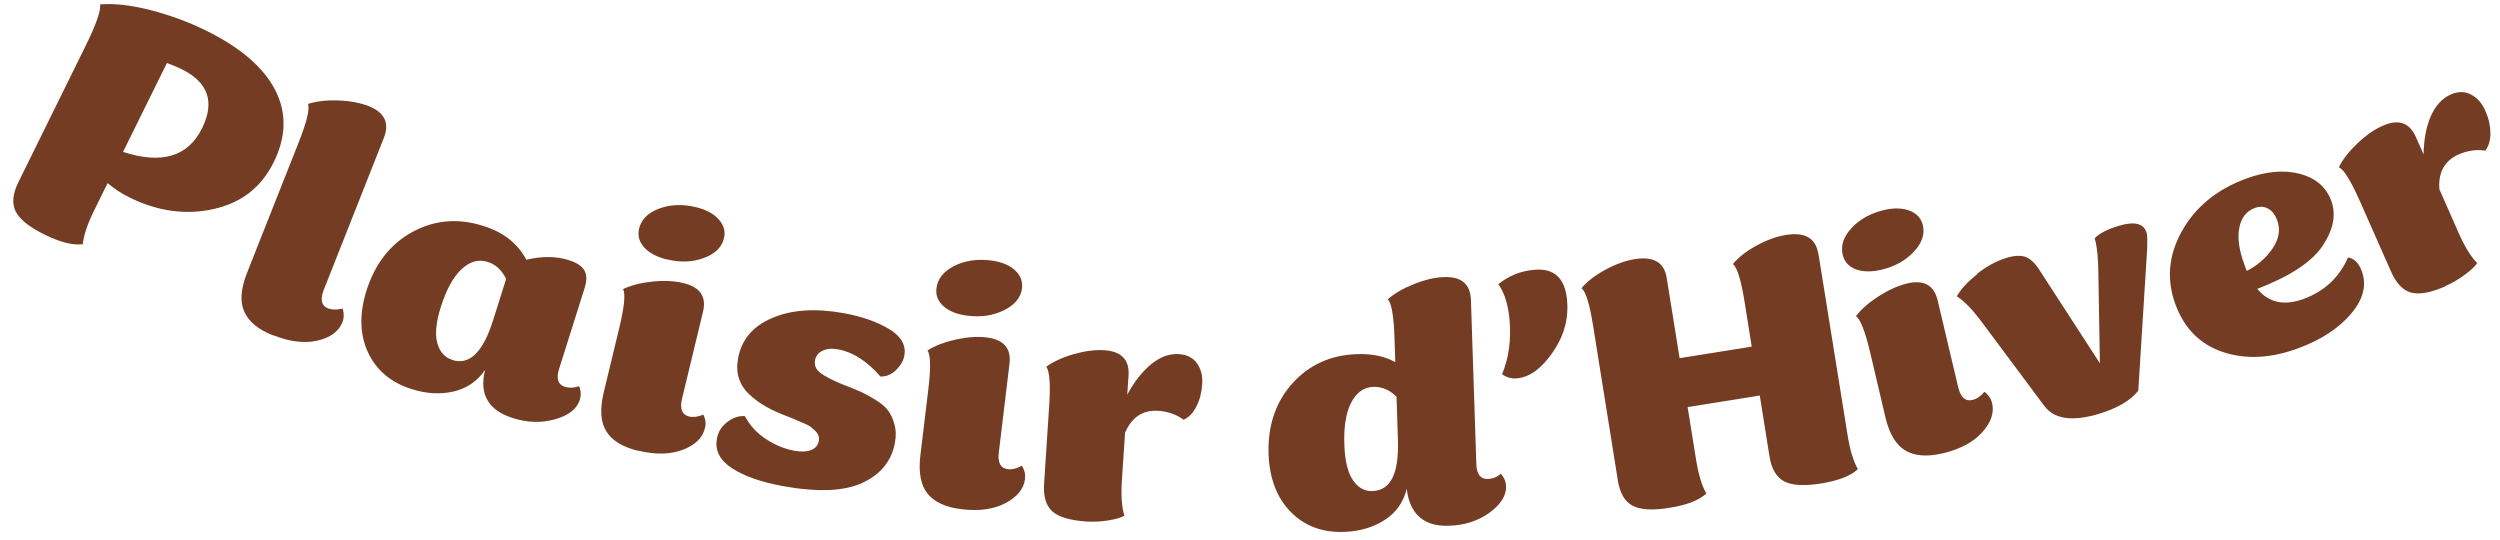
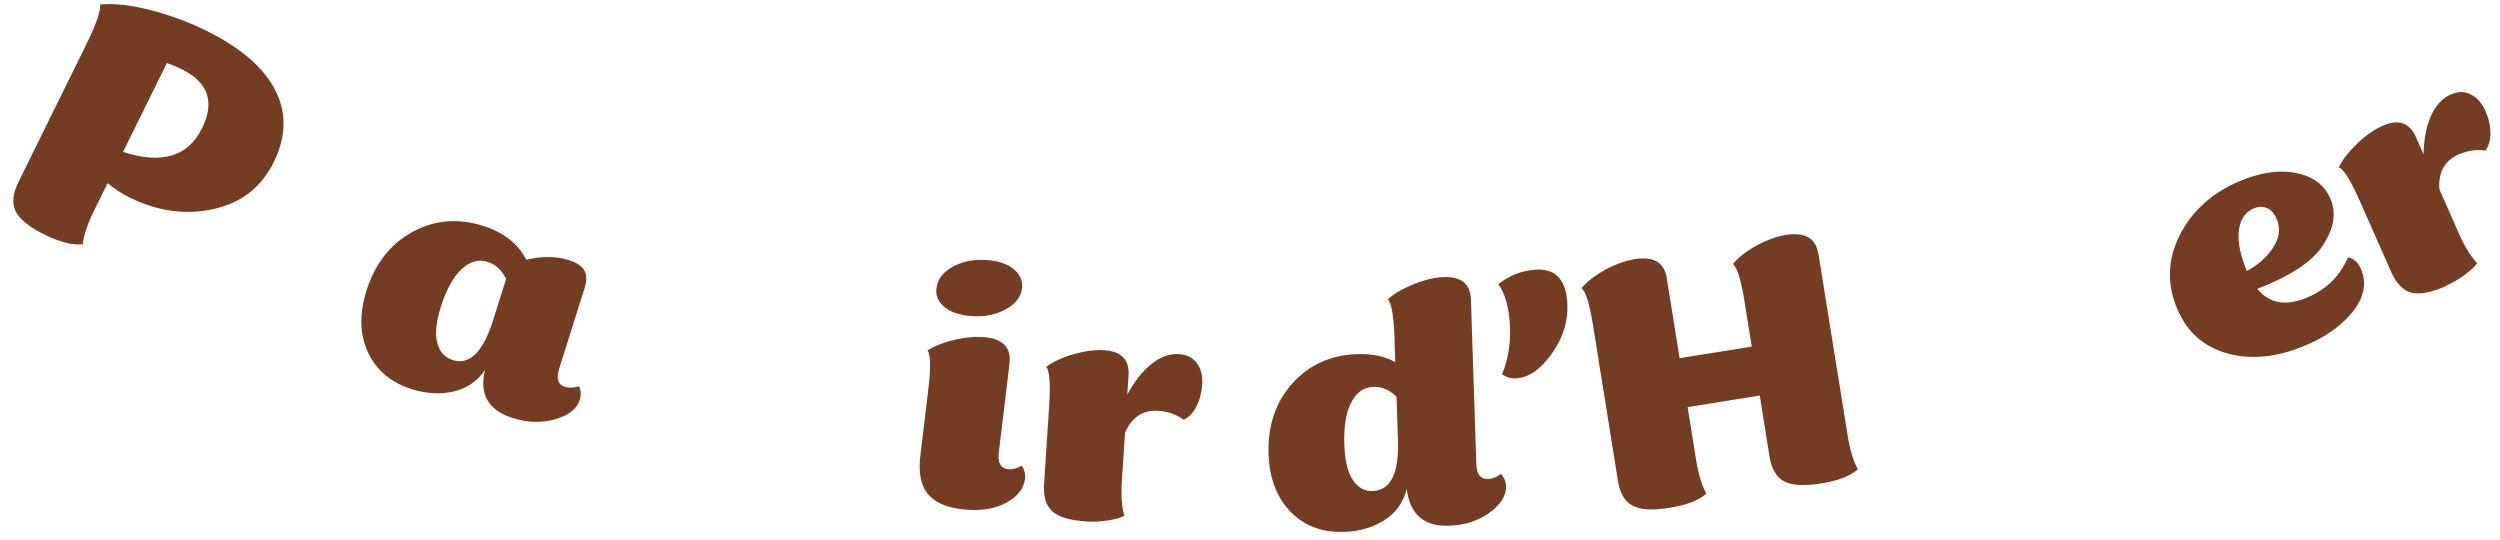
<svg xmlns="http://www.w3.org/2000/svg" width="125" height="27" viewBox="0 0 125 27" fill="none">
  <g style="mix-blend-mode:multiply">
    <path d="M5.005 0.222C5.701 0.16 6.542 0.254 7.527 0.505C8.512 0.762 9.434 1.101 10.3 1.527C12.031 2.38 13.185 3.378 13.762 4.507C14.34 5.636 14.315 6.834 13.687 8.108C13.066 9.369 12.062 10.147 10.67 10.454C9.283 10.761 7.884 10.567 6.485 9.877C6.071 9.676 5.708 9.432 5.381 9.156L4.704 10.529C4.371 11.207 4.183 11.771 4.139 12.211C3.644 12.273 3.01 12.117 2.226 11.728C1.461 11.351 0.984 10.969 0.783 10.573C0.589 10.178 0.632 9.695 0.915 9.118L4.271 2.311C4.817 1.207 5.061 0.505 4.999 0.21L5.005 0.222ZM8.342 3.158L6.153 7.594C8.085 8.227 9.403 7.832 10.105 6.408C10.751 5.097 10.412 4.118 9.083 3.459C8.869 3.353 8.618 3.252 8.349 3.152L8.342 3.158Z" fill="#743D23" />
-     <path d="M13.656 16.772C12.916 16.477 12.44 16.088 12.214 15.586C11.988 15.09 12.038 14.438 12.352 13.641L14.93 7.13C15.344 6.082 15.501 5.436 15.394 5.197C15.808 5.066 16.304 5.003 16.893 5.022C17.483 5.041 17.991 5.135 18.43 5.304C19.233 5.624 19.484 6.151 19.196 6.885L16.185 14.501C15.996 14.984 16.072 15.291 16.41 15.423C16.592 15.492 16.831 15.498 17.132 15.429C17.207 15.668 17.207 15.9 17.119 16.113C16.938 16.571 16.523 16.878 15.877 17.029C15.231 17.179 14.491 17.092 13.656 16.759V16.772Z" fill="#743D23" />
    <path d="M28.951 19.312C29.051 19.525 29.064 19.751 28.988 19.996C28.844 20.447 28.436 20.767 27.759 20.962C27.081 21.156 26.378 21.137 25.645 20.905C24.415 20.516 23.951 19.713 24.252 18.496C23.869 19.061 23.342 19.419 22.684 19.575C22.019 19.726 21.322 19.688 20.588 19.456C19.547 19.13 18.819 18.515 18.399 17.618C17.985 16.721 17.96 15.692 18.324 14.532C18.75 13.183 19.516 12.204 20.613 11.602C21.718 11 22.897 10.893 24.158 11.295C25.18 11.614 25.895 12.179 26.316 12.988C27.1 12.8 27.809 12.806 28.442 13.007C28.838 13.133 29.095 13.302 29.22 13.522C29.346 13.741 29.346 14.03 29.233 14.394L27.953 18.452C27.802 18.936 27.897 19.23 28.248 19.343C28.455 19.406 28.687 19.4 28.944 19.312H28.951ZM22.621 18.001C23.474 18.27 24.151 17.612 24.653 16.018L25.306 13.948C25.093 13.509 24.785 13.22 24.384 13.095C23.932 12.951 23.499 13.07 23.085 13.453C22.671 13.835 22.326 14.456 22.05 15.322C21.805 16.087 21.743 16.696 21.862 17.141C21.981 17.587 22.232 17.875 22.615 17.994L22.621 18.001Z" fill="#743D23" />
-     <path d="M31.911 22.543C31.14 22.354 30.606 22.035 30.318 21.57C30.029 21.112 29.985 20.46 30.186 19.619L30.951 16.451C31.215 15.354 31.284 14.695 31.152 14.456C31.541 14.268 32.024 14.143 32.608 14.08C33.191 14.017 33.712 14.042 34.17 14.155C35.01 14.356 35.336 14.839 35.148 15.598L34.101 19.939C33.981 20.441 34.101 20.736 34.452 20.824C34.665 20.874 34.904 20.843 35.167 20.73C35.28 20.956 35.305 21.181 35.249 21.407C35.129 21.89 34.766 22.248 34.145 22.486C33.523 22.725 32.777 22.743 31.905 22.53L31.911 22.543ZM33.354 12.976C32.84 12.85 32.457 12.65 32.206 12.367C31.955 12.085 31.873 11.778 31.955 11.426C32.068 10.969 32.401 10.636 32.959 10.429C33.517 10.222 34.132 10.197 34.803 10.36C35.305 10.479 35.688 10.686 35.939 10.975C36.196 11.263 36.284 11.577 36.196 11.922C36.089 12.367 35.75 12.694 35.186 12.901C34.621 13.108 34.013 13.133 33.348 12.97L33.354 12.976Z" fill="#743D23" />
-     <path d="M39.119 24.299C38.053 24.105 37.219 23.81 36.604 23.415C35.995 23.019 35.738 22.524 35.845 21.934C35.907 21.595 36.077 21.319 36.365 21.1C36.648 20.88 36.943 20.786 37.244 20.805C37.488 21.269 37.84 21.652 38.298 21.953C38.756 22.254 39.232 22.448 39.715 22.536C40.067 22.599 40.349 22.586 40.562 22.499C40.776 22.411 40.901 22.26 40.939 22.059C40.958 21.972 40.951 21.878 40.926 21.796C40.901 21.714 40.851 21.633 40.776 21.558C40.7 21.482 40.625 21.42 40.55 21.357C40.474 21.294 40.361 21.238 40.217 21.175C40.073 21.112 39.947 21.056 39.841 21.012C39.734 20.968 39.602 20.905 39.427 20.843C39.251 20.773 39.113 20.723 39.019 20.679C38.68 20.535 38.398 20.397 38.166 20.253C37.934 20.115 37.695 19.933 37.457 19.713C37.219 19.494 37.049 19.23 36.949 18.929C36.849 18.628 36.836 18.289 36.905 17.913C37.074 16.984 37.639 16.313 38.611 15.899C39.577 15.485 40.763 15.404 42.168 15.655C43.084 15.818 43.843 16.087 44.452 16.451C45.06 16.815 45.311 17.261 45.217 17.781C45.173 18.032 45.041 18.264 44.816 18.49C44.59 18.716 44.333 18.829 44.025 18.829C43.348 18.051 42.639 17.599 41.905 17.468C41.597 17.411 41.34 17.436 41.127 17.537C40.914 17.637 40.788 17.8 40.751 18.013C40.707 18.264 40.794 18.471 41.014 18.641C41.233 18.81 41.597 18.998 42.093 19.205C42.488 19.356 42.783 19.481 42.99 19.569C43.197 19.657 43.448 19.795 43.749 19.977C44.05 20.159 44.27 20.341 44.401 20.523C44.539 20.704 44.646 20.937 44.721 21.213C44.803 21.489 44.809 21.796 44.746 22.135C44.583 23.038 44.044 23.709 43.134 24.136C42.218 24.569 40.876 24.619 39.101 24.299H39.119Z" fill="#743D23" />
    <path d="M48.072 25.46C47.281 25.366 46.717 25.102 46.378 24.682C46.039 24.262 45.914 23.616 46.02 22.762L46.409 19.526C46.547 18.409 46.535 17.738 46.372 17.524C46.736 17.292 47.206 17.11 47.777 16.979C48.348 16.853 48.868 16.815 49.333 16.872C50.186 16.979 50.569 17.418 50.474 18.189L49.941 22.625C49.878 23.139 50.029 23.415 50.393 23.459C50.612 23.484 50.844 23.427 51.089 23.283C51.227 23.496 51.277 23.716 51.252 23.948C51.19 24.437 50.87 24.839 50.28 25.153C49.69 25.466 48.956 25.567 48.065 25.46H48.072ZM48.392 15.787C47.865 15.724 47.463 15.567 47.181 15.316C46.899 15.065 46.779 14.764 46.823 14.413C46.88 13.942 47.175 13.572 47.702 13.302C48.229 13.033 48.843 12.938 49.527 13.02C50.041 13.083 50.443 13.24 50.732 13.497C51.02 13.754 51.139 14.055 51.102 14.413C51.045 14.871 50.75 15.235 50.217 15.504C49.678 15.774 49.075 15.868 48.404 15.787H48.392Z" fill="#743D23" />
    <path d="M54.307 26.074C53.491 26.018 52.927 25.848 52.613 25.566C52.299 25.278 52.161 24.82 52.205 24.174L52.456 20.334C52.531 19.211 52.481 18.546 52.312 18.339C52.651 18.088 53.109 17.875 53.673 17.712C54.244 17.549 54.758 17.48 55.216 17.511C56.076 17.568 56.484 17.994 56.427 18.785L56.364 19.732C56.716 19.073 57.123 18.565 57.569 18.201C58.02 17.837 58.478 17.674 58.949 17.706C59.35 17.731 59.652 17.888 59.852 18.17C60.053 18.452 60.141 18.804 60.109 19.218C60.084 19.632 59.984 20.002 59.821 20.322C59.658 20.648 59.445 20.867 59.181 20.987C58.817 20.723 58.397 20.573 57.914 20.541C57.142 20.491 56.59 20.855 56.252 21.639L56.095 24.017C56.044 24.776 56.088 25.365 56.22 25.786C56.063 25.88 55.8 25.955 55.43 26.018C55.06 26.081 54.683 26.099 54.3 26.074H54.307Z" fill="#743D23" />
    <path d="M75.04 23.684C75.209 23.873 75.297 24.086 75.303 24.312C75.316 24.782 75.04 25.221 74.475 25.635C73.911 26.043 73.233 26.263 72.449 26.288C71.194 26.332 70.492 25.711 70.335 24.444C70.172 25.115 69.802 25.635 69.225 26.006C68.641 26.376 67.97 26.57 67.198 26.595C66.107 26.633 65.216 26.294 64.526 25.585C63.836 24.876 63.472 23.916 63.428 22.7C63.384 21.288 63.779 20.109 64.614 19.174C65.454 18.239 66.533 17.75 67.851 17.706C68.61 17.681 69.243 17.813 69.764 18.108L69.726 16.934C69.689 15.799 69.576 15.14 69.388 14.965C69.714 14.676 70.147 14.425 70.692 14.206C71.238 13.986 71.746 13.867 72.217 13.854C73.076 13.829 73.522 14.206 73.547 15.002L73.817 23.208C73.835 23.716 74.024 23.96 74.394 23.948C74.632 23.942 74.852 23.854 75.04 23.684ZM68.635 24.55C69.532 24.519 69.952 23.672 69.896 22.009L69.827 19.839C69.482 19.494 69.099 19.331 68.672 19.343C68.202 19.356 67.832 19.613 67.568 20.115C67.305 20.61 67.186 21.313 67.217 22.223C67.242 23.026 67.386 23.622 67.644 24.004C67.901 24.387 68.233 24.569 68.635 24.556V24.55Z" fill="#743D23" />
    <path d="M74.921 14.205C75.436 13.791 76.032 13.547 76.709 13.49C77.707 13.396 78.252 13.904 78.353 15.002C78.441 15.931 78.202 16.803 77.638 17.612C77.079 18.427 76.483 18.86 75.85 18.917C75.574 18.942 75.329 18.873 75.103 18.71C75.442 17.907 75.567 16.985 75.473 15.956C75.404 15.209 75.216 14.626 74.915 14.205H74.921Z" fill="#743D23" />
    <path d="M90.918 12.669L92.38 21.759C92.499 22.505 92.675 23.076 92.894 23.459C92.53 23.797 91.916 24.036 91.05 24.174C90.209 24.306 89.594 24.274 89.206 24.067C88.817 23.86 88.572 23.44 88.472 22.806L87.989 19.776L84.381 20.354L84.802 22.976C84.921 23.722 85.097 24.293 85.316 24.676C84.952 25.015 84.338 25.253 83.472 25.391C82.631 25.529 82.016 25.491 81.627 25.284C81.239 25.077 80.994 24.657 80.893 24.023L79.658 16.307C79.482 15.197 79.287 14.563 79.074 14.413C79.344 14.08 79.745 13.773 80.26 13.491C80.781 13.208 81.27 13.033 81.734 12.957C82.675 12.807 83.208 13.114 83.334 13.886L83.98 17.907L87.587 17.33L87.23 15.097C87.054 14.005 86.859 13.371 86.646 13.202C86.916 12.87 87.311 12.562 87.825 12.28C88.34 11.998 88.829 11.822 89.293 11.747C90.247 11.596 90.786 11.903 90.912 12.675L90.918 12.669Z" fill="#743D23" />
-     <path d="M94.085 13.484C93.571 13.603 93.138 13.597 92.787 13.465C92.436 13.327 92.222 13.089 92.135 12.744C92.028 12.286 92.172 11.834 92.58 11.401C92.981 10.962 93.521 10.667 94.192 10.504C94.694 10.385 95.127 10.398 95.484 10.536C95.842 10.674 96.061 10.918 96.143 11.263C96.25 11.709 96.099 12.154 95.685 12.593C95.271 13.033 94.738 13.327 94.079 13.484H94.085ZM97.122 22.668C96.35 22.85 95.729 22.8 95.265 22.524C94.794 22.242 94.462 21.683 94.267 20.849L93.521 17.675C93.264 16.577 93.019 15.956 92.799 15.805C93.063 15.46 93.439 15.128 93.929 14.814C94.418 14.5 94.895 14.287 95.353 14.174C96.193 13.973 96.701 14.256 96.883 15.021L97.912 19.369C98.031 19.87 98.27 20.084 98.627 19.996C98.841 19.946 99.041 19.808 99.223 19.588C99.424 19.739 99.549 19.927 99.606 20.153C99.719 20.636 99.556 21.119 99.11 21.614C98.665 22.11 98.006 22.461 97.134 22.668H97.122Z" fill="#743D23" />
-     <path d="M98.854 13.691C99.337 13.308 99.839 13.039 100.34 12.888C100.723 12.775 101.037 12.763 101.275 12.844C101.507 12.932 101.739 13.139 101.953 13.472L104.995 18.164L104.92 13.779C104.914 12.944 104.857 12.361 104.763 12.029C104.751 11.985 104.738 11.947 104.732 11.916C104.958 11.671 105.372 11.458 105.968 11.282C106.739 11.056 107.197 11.175 107.335 11.652C107.367 11.753 107.373 12.035 107.354 12.512L106.915 19.531C106.532 20.027 105.867 20.416 104.907 20.704C103.609 21.087 102.712 20.956 102.216 20.297L98.998 15.981C98.59 15.441 98.201 15.052 97.844 14.814C98.032 14.469 98.371 14.099 98.866 13.704L98.854 13.691Z" fill="#743D23" />
    <path d="M117.398 12.869C117.711 12.926 117.943 13.152 118.088 13.553C118.345 14.256 118.169 14.964 117.548 15.692C116.927 16.42 116.055 16.991 114.92 17.411C113.552 17.919 112.298 17.982 111.156 17.605C110.02 17.229 109.224 16.439 108.778 15.234C108.314 13.986 108.421 12.756 109.098 11.552C109.776 10.347 110.836 9.475 112.291 8.936C113.295 8.566 114.192 8.484 114.989 8.691C115.785 8.898 116.306 9.35 116.563 10.04C116.814 10.717 116.676 11.464 116.143 12.273C115.61 13.082 114.518 13.81 112.862 14.444C113.439 15.14 114.211 15.303 115.183 14.946C116.231 14.557 116.965 13.867 117.398 12.876V12.869ZM112.73 10.404C112.323 10.554 112.065 10.881 111.965 11.389C111.865 11.891 111.953 12.518 112.229 13.258L112.335 13.547C112.868 13.277 113.301 12.901 113.627 12.424C113.954 11.947 114.029 11.476 113.86 11.012C113.753 10.73 113.602 10.536 113.402 10.429C113.201 10.322 112.975 10.31 112.73 10.404Z" fill="#743D23" />
    <path d="M122.302 14.3C121.555 14.632 120.978 14.739 120.564 14.632C120.15 14.525 119.817 14.174 119.554 13.584L117.998 10.065C117.54 9.036 117.189 8.465 116.944 8.365C117.126 7.982 117.434 7.587 117.86 7.179C118.287 6.772 118.713 6.471 119.134 6.289C119.924 5.937 120.476 6.132 120.796 6.853L121.179 7.719C121.191 6.972 121.311 6.333 121.543 5.806C121.775 5.279 122.107 4.915 122.534 4.727C122.904 4.563 123.243 4.563 123.55 4.727C123.857 4.883 124.096 5.153 124.265 5.536C124.435 5.912 124.516 6.282 124.522 6.646C124.522 7.01 124.441 7.305 124.265 7.531C123.82 7.462 123.381 7.531 122.935 7.719C122.233 8.033 121.906 8.61 121.969 9.463L122.929 11.64C123.236 12.336 123.544 12.838 123.857 13.152C123.763 13.308 123.563 13.497 123.261 13.722C122.96 13.948 122.634 14.143 122.289 14.293L122.302 14.3Z" fill="#743D23" />
  </g>
</svg>